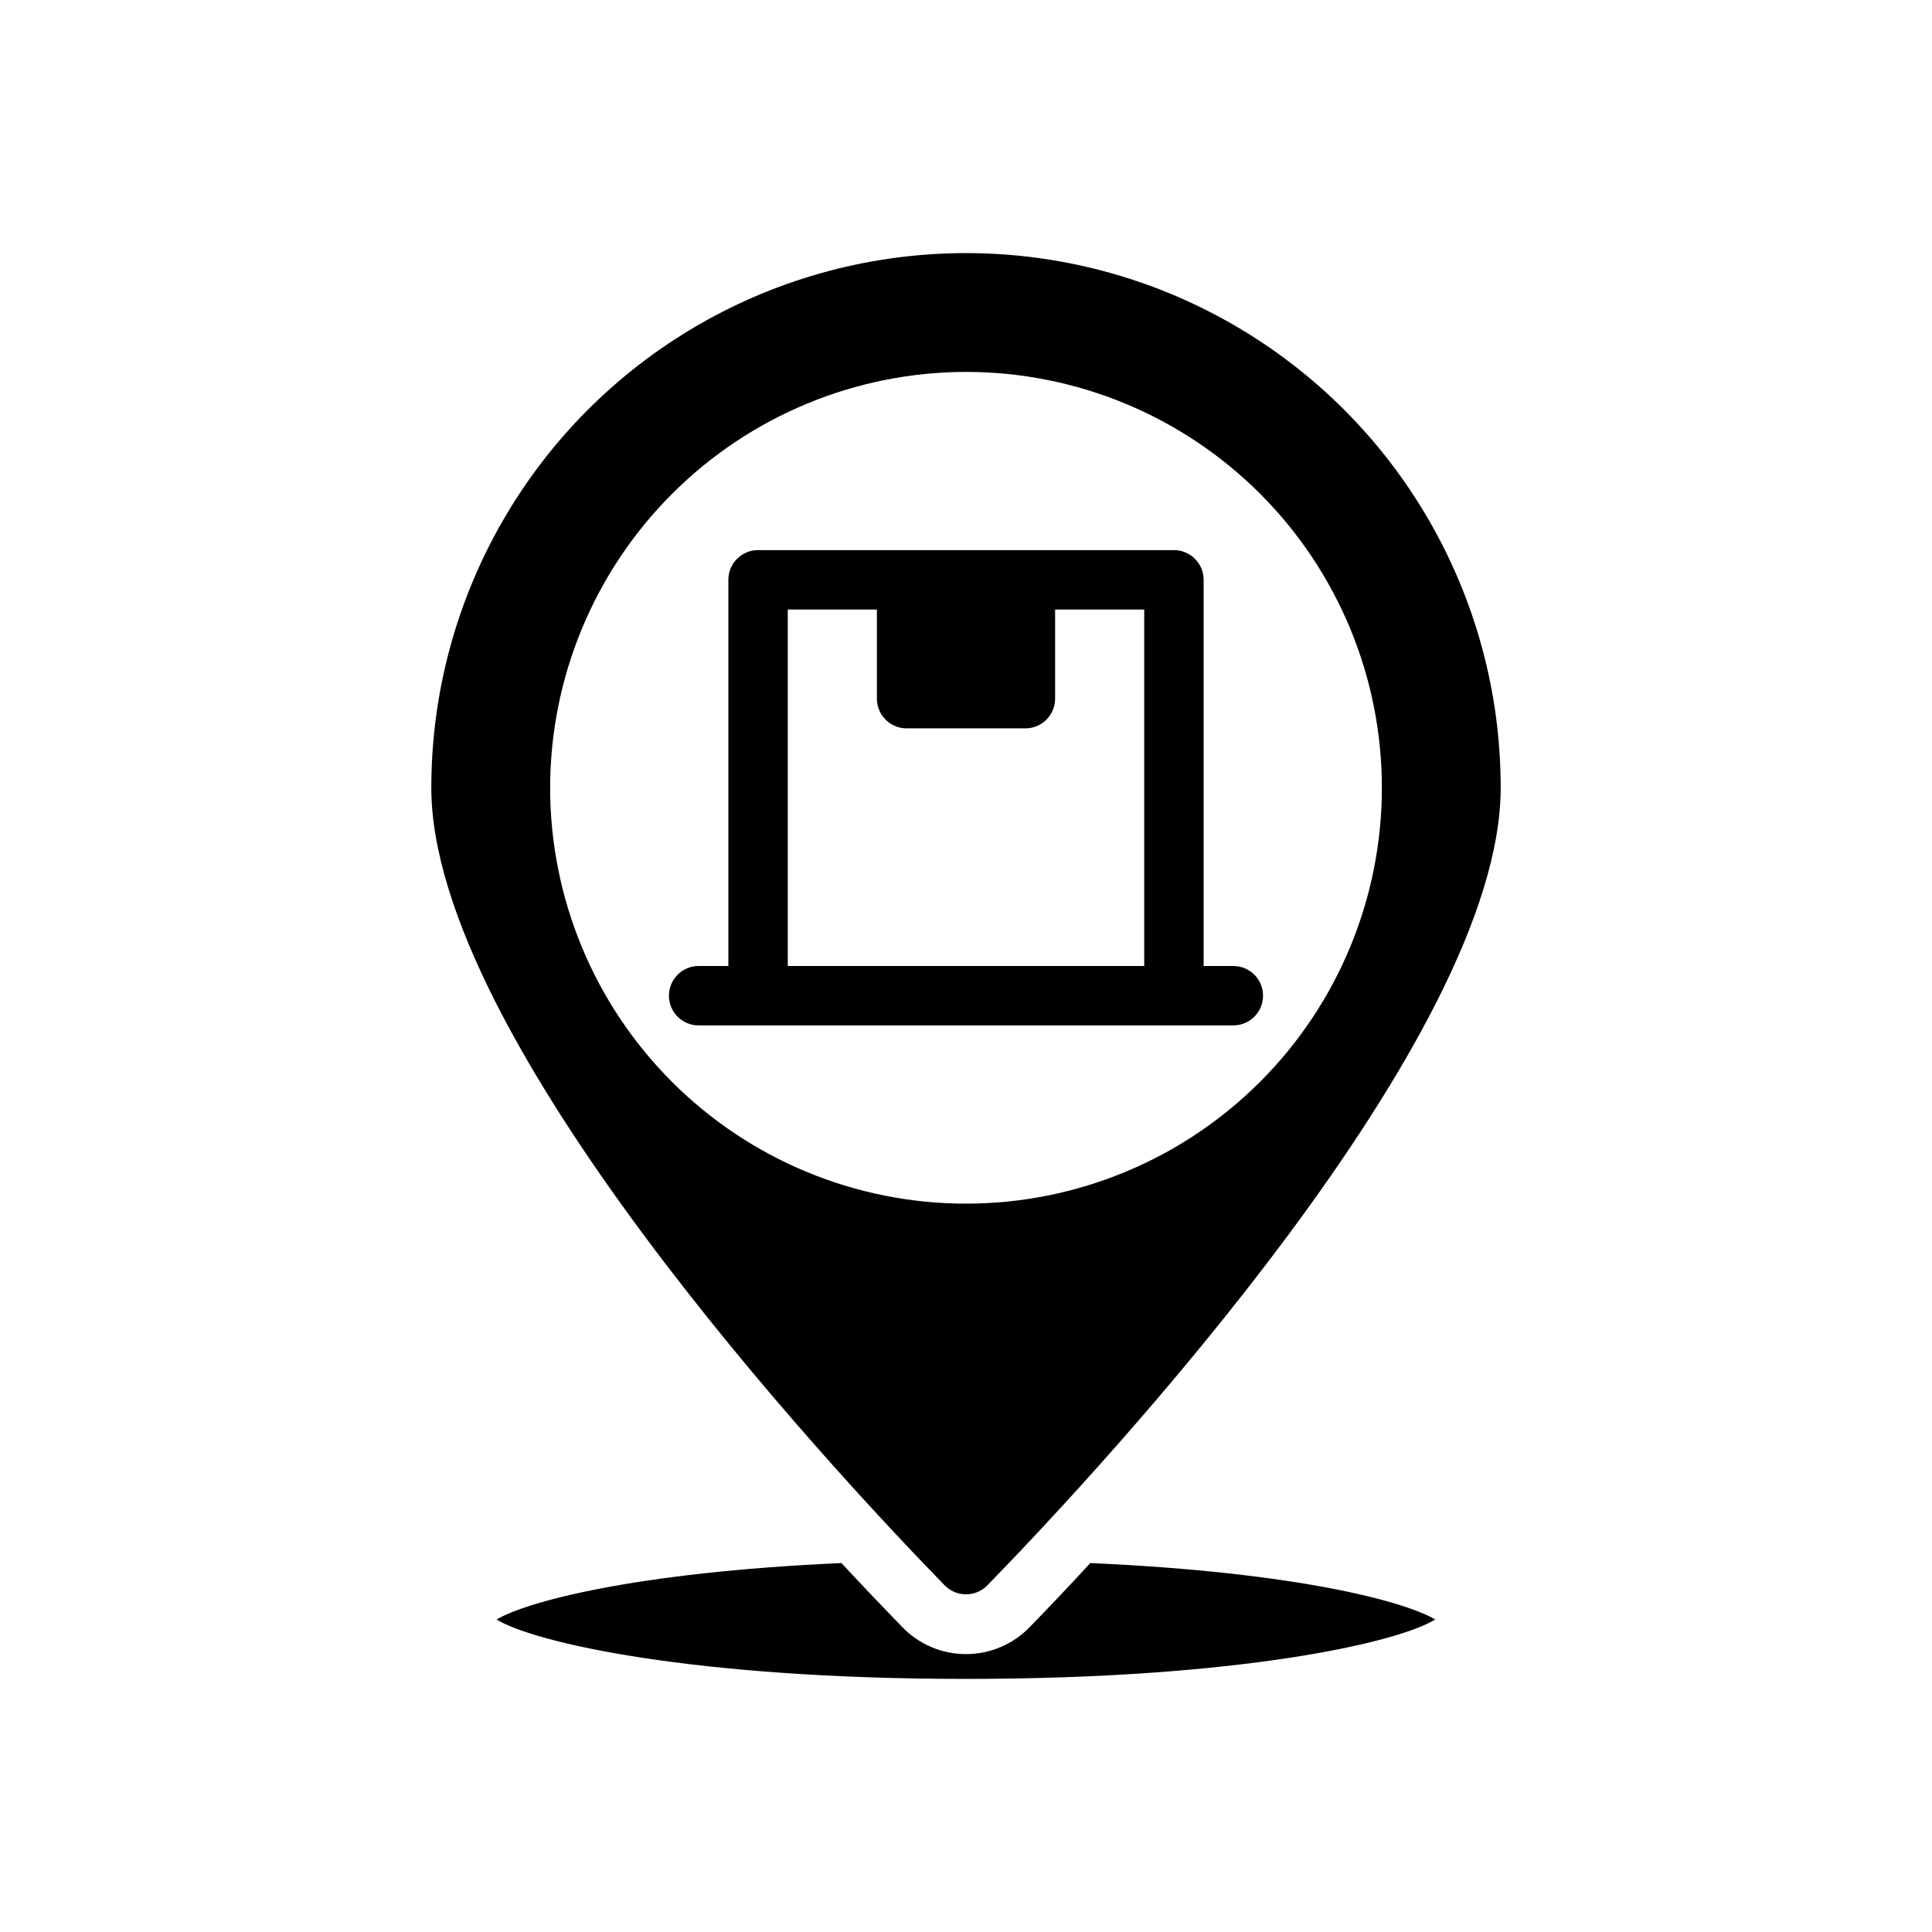
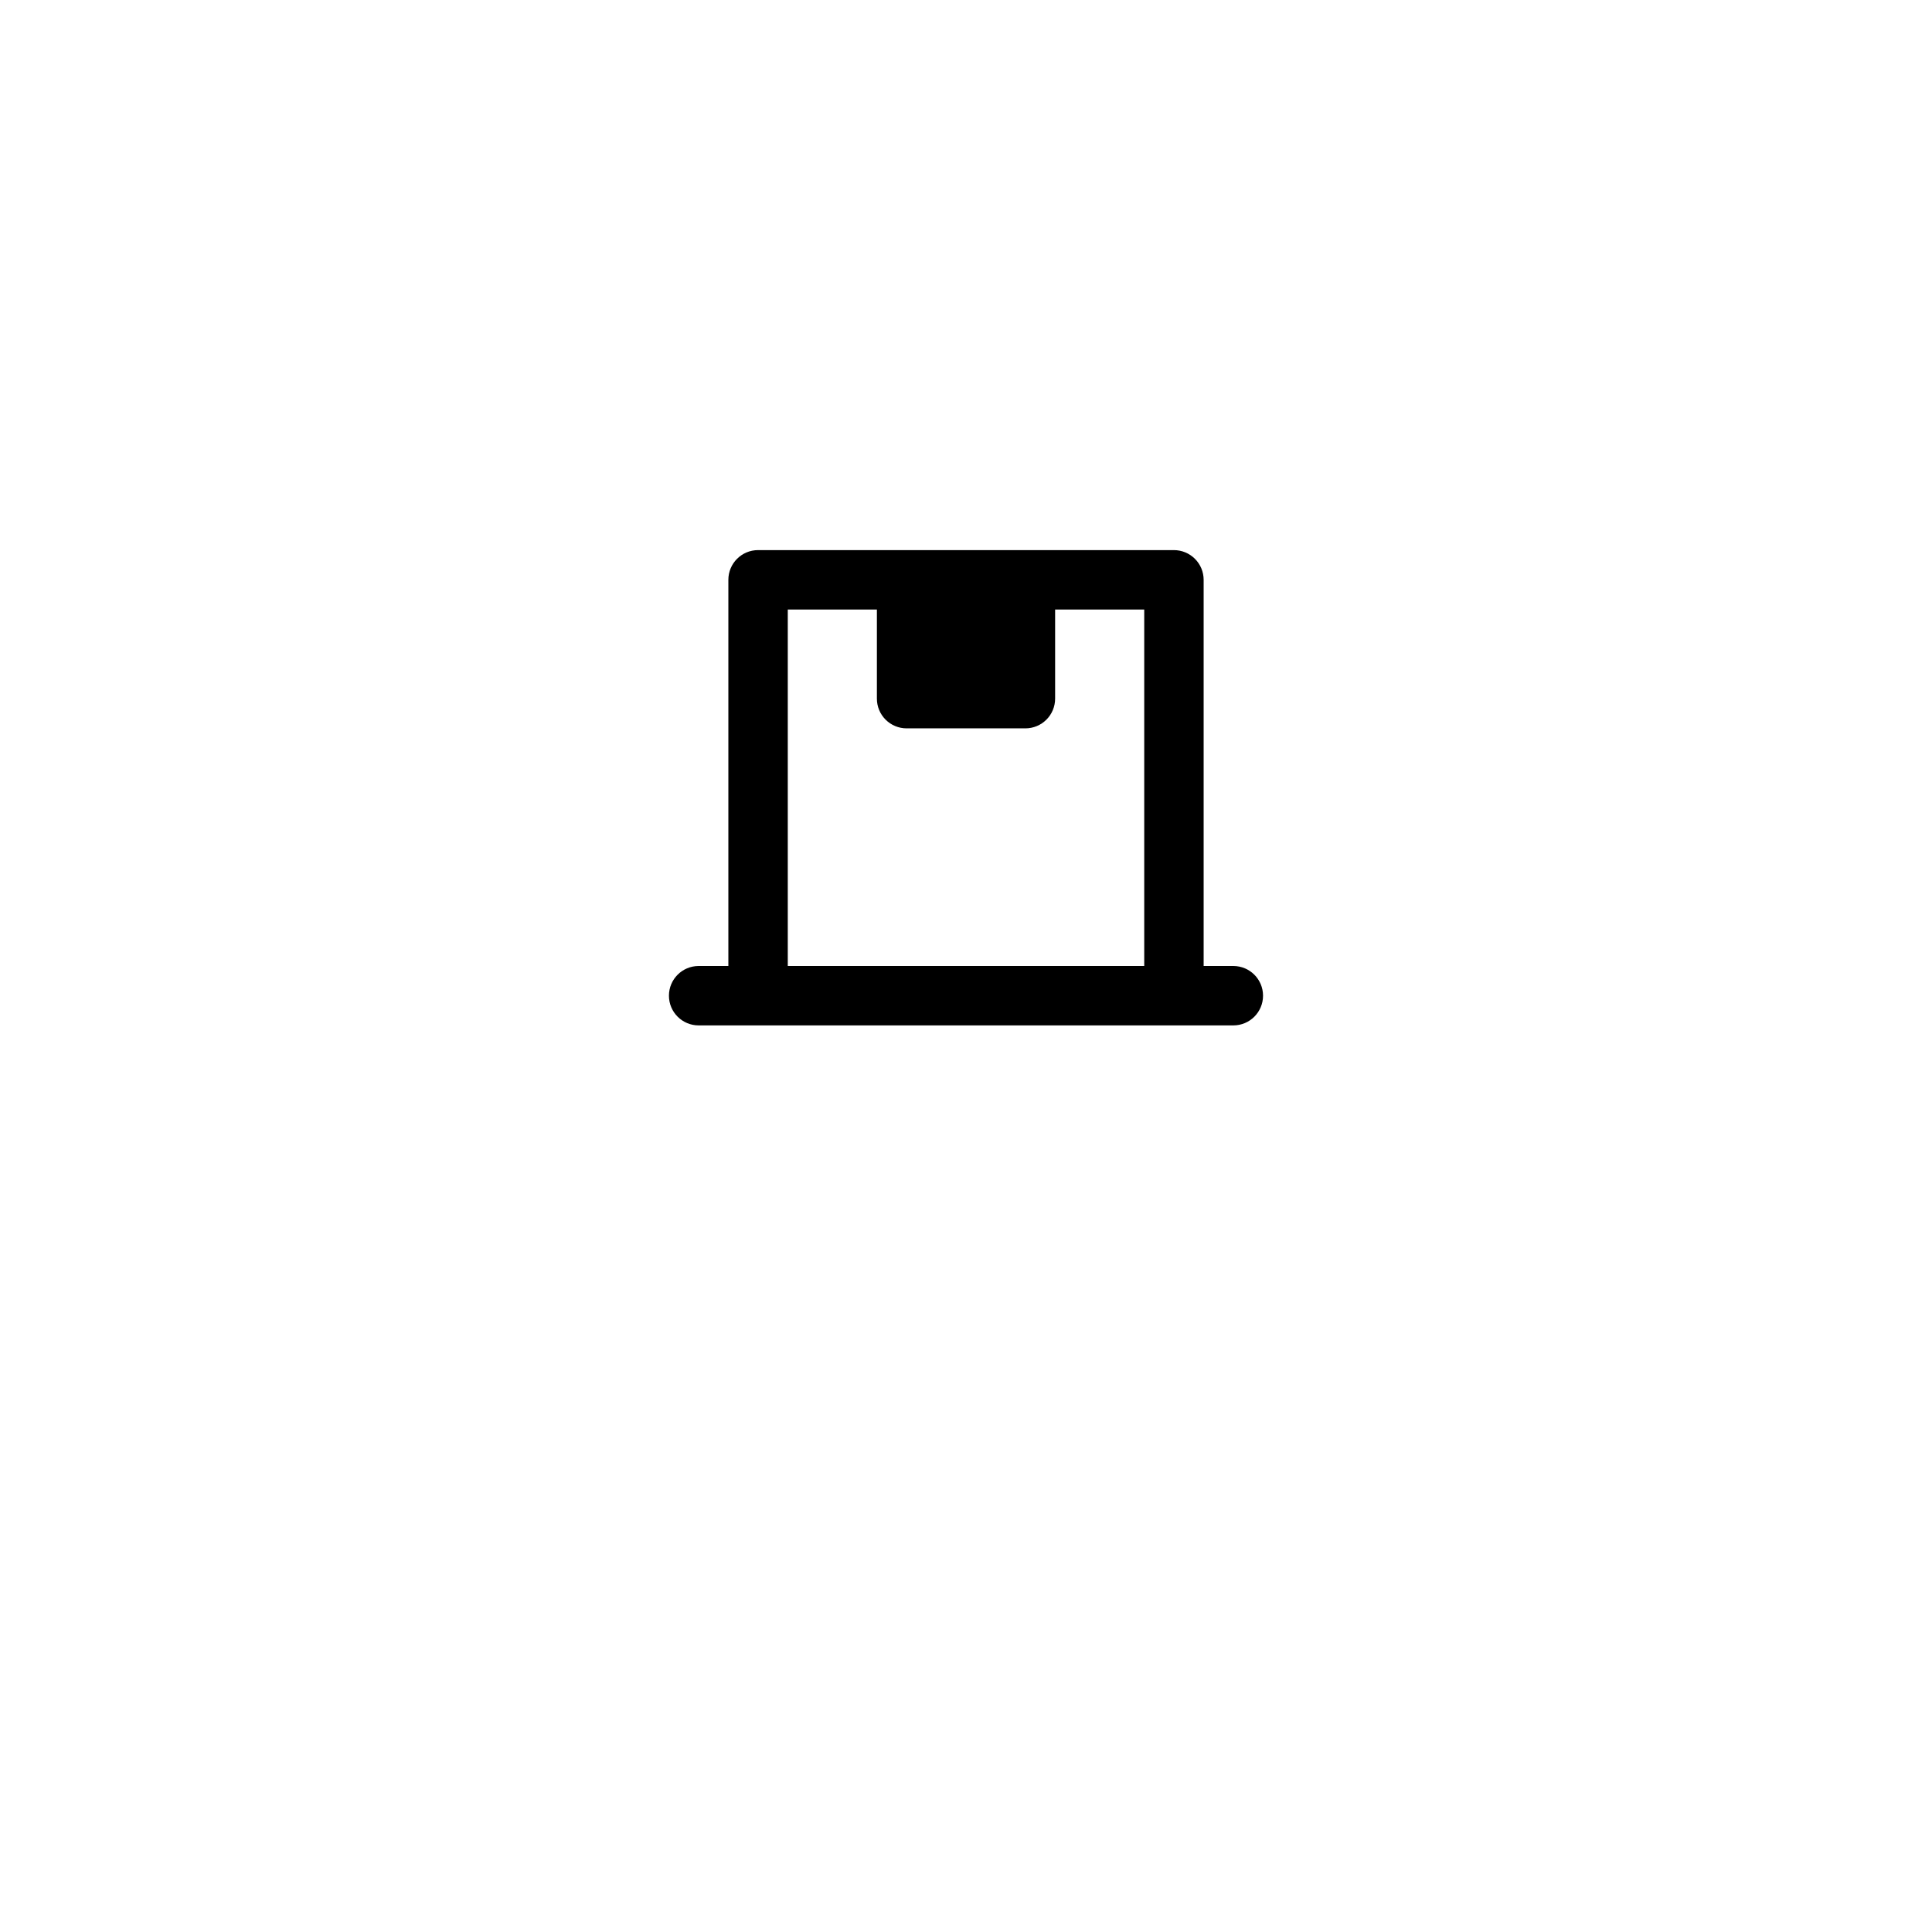
<svg xmlns="http://www.w3.org/2000/svg" fill="#000000" width="800px" height="800px" version="1.1" viewBox="144 144 512 512">
  <g>
    <path d="m470.85 400h-7.871v-102.34c0-2.09-0.832-4.094-2.309-5.566-1.477-1.477-3.477-2.309-5.566-2.309h-110.21c-4.348 0-7.871 3.527-7.871 7.875v102.34h-7.875c-4.348 0-7.871 3.523-7.871 7.871s3.523 7.871 7.871 7.871h141.7c4.348 0 7.871-3.523 7.871-7.871s-3.523-7.871-7.871-7.871zm-118.08 0v-94.465h23.617v23.617-0.004c0 2.09 0.828 4.094 2.305 5.566 1.477 1.477 3.481 2.309 5.566 2.309h31.488c2.09 0 4.09-0.832 5.566-2.309 1.477-1.473 2.305-3.477 2.305-5.566v-23.613h23.617v94.465z" />
-     <path d="m416.89 575.19c-4.426 4.578-10.523 7.164-16.891 7.164-6.371 0-12.469-2.586-16.895-7.164-4.723-4.871-10.195-10.598-16.113-16.965-55.57 2.496-83.695 10.391-91.402 14.957 9.973 6.125 51.957 15.742 124.38 15.742s114.44-9.598 124.38-15.742c-7.707-4.59-35.832-12.484-91.402-14.957-5.859 6.367-11.324 12.09-16.055 16.965z" />
-     <path d="m405.59 564.21c31.961-32.824 136.11-145.32 136.11-211.44 0-50.621-27.008-97.398-70.848-122.71-43.844-25.312-97.855-25.312-141.7 0-43.84 25.312-70.848 72.09-70.848 122.71 0 66.125 104.15 178.62 136.11 211.44h0.004c3.094 3.07 8.082 3.07 11.176 0zm-5.586-321.65c29.227 0 57.258 11.609 77.926 32.277 20.668 20.668 32.281 48.703 32.281 77.93 0 29.23-11.613 57.262-32.281 77.93-20.668 20.668-48.699 32.281-77.926 32.281-29.23 0-57.262-11.613-77.93-32.281-20.668-20.668-32.281-48.699-32.281-77.93 0.031-29.219 11.652-57.234 32.316-77.895 20.66-20.66 48.672-32.281 77.895-32.312z" />
  </g>
</svg>